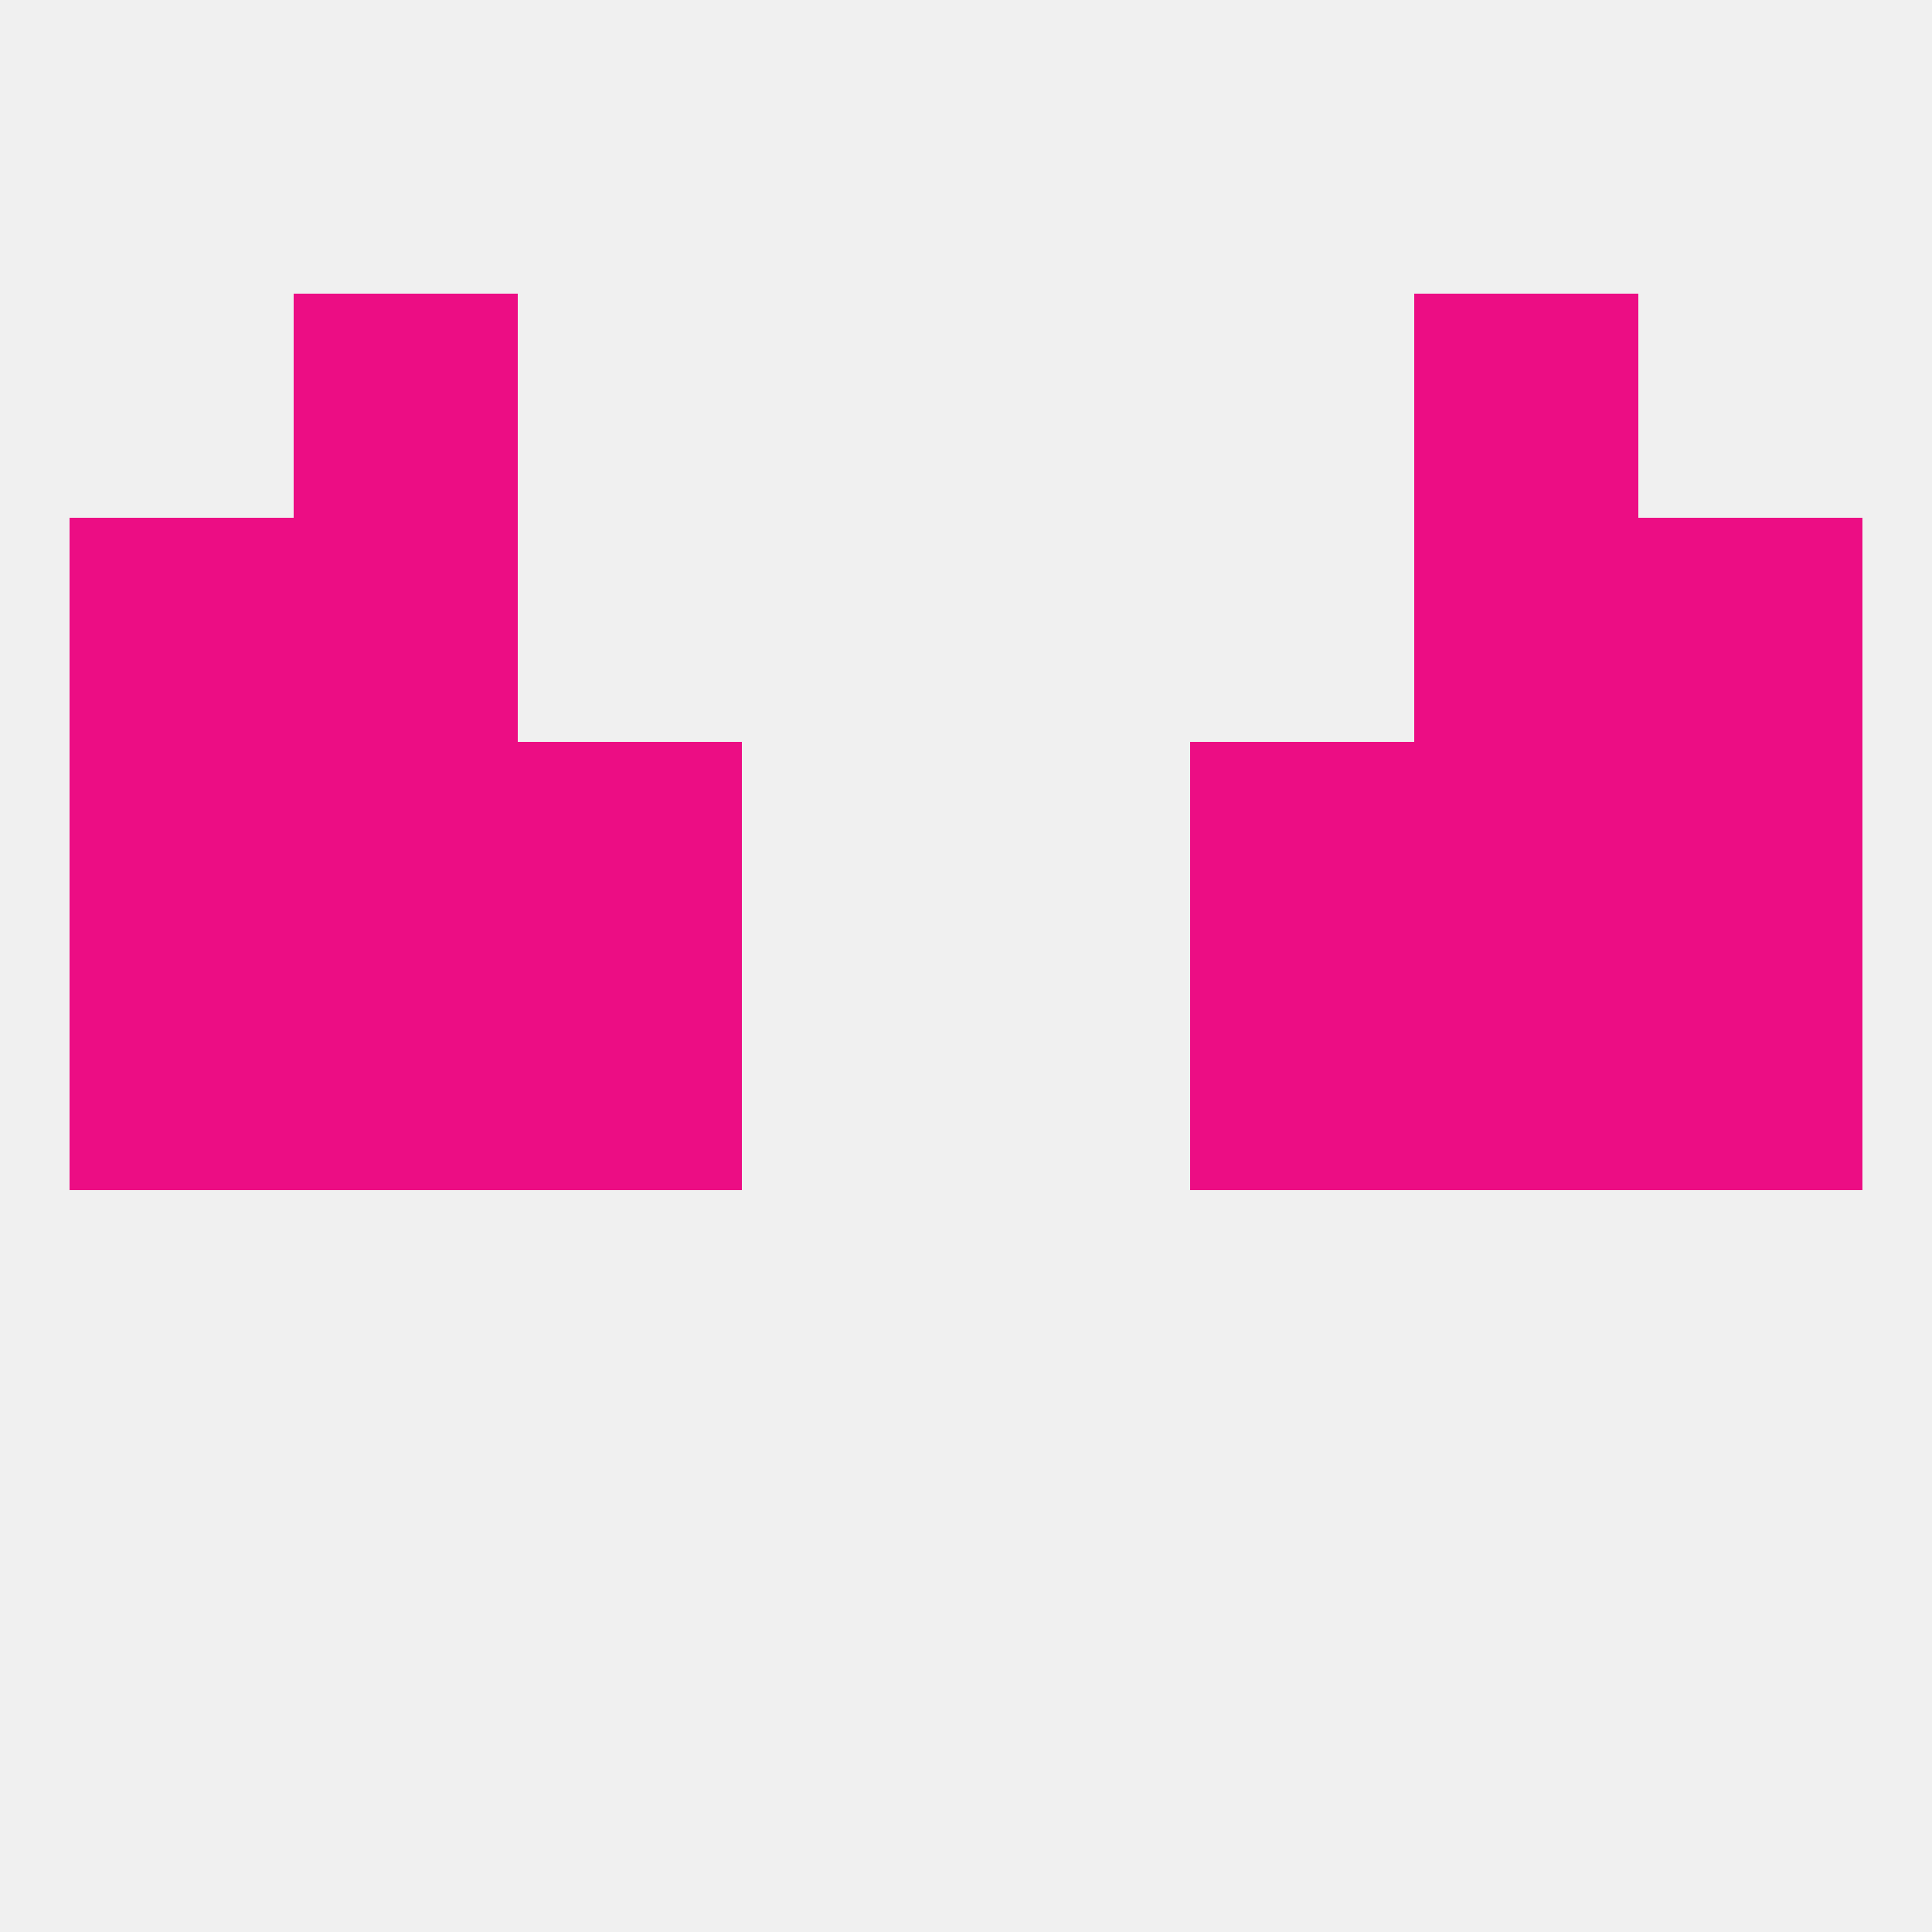
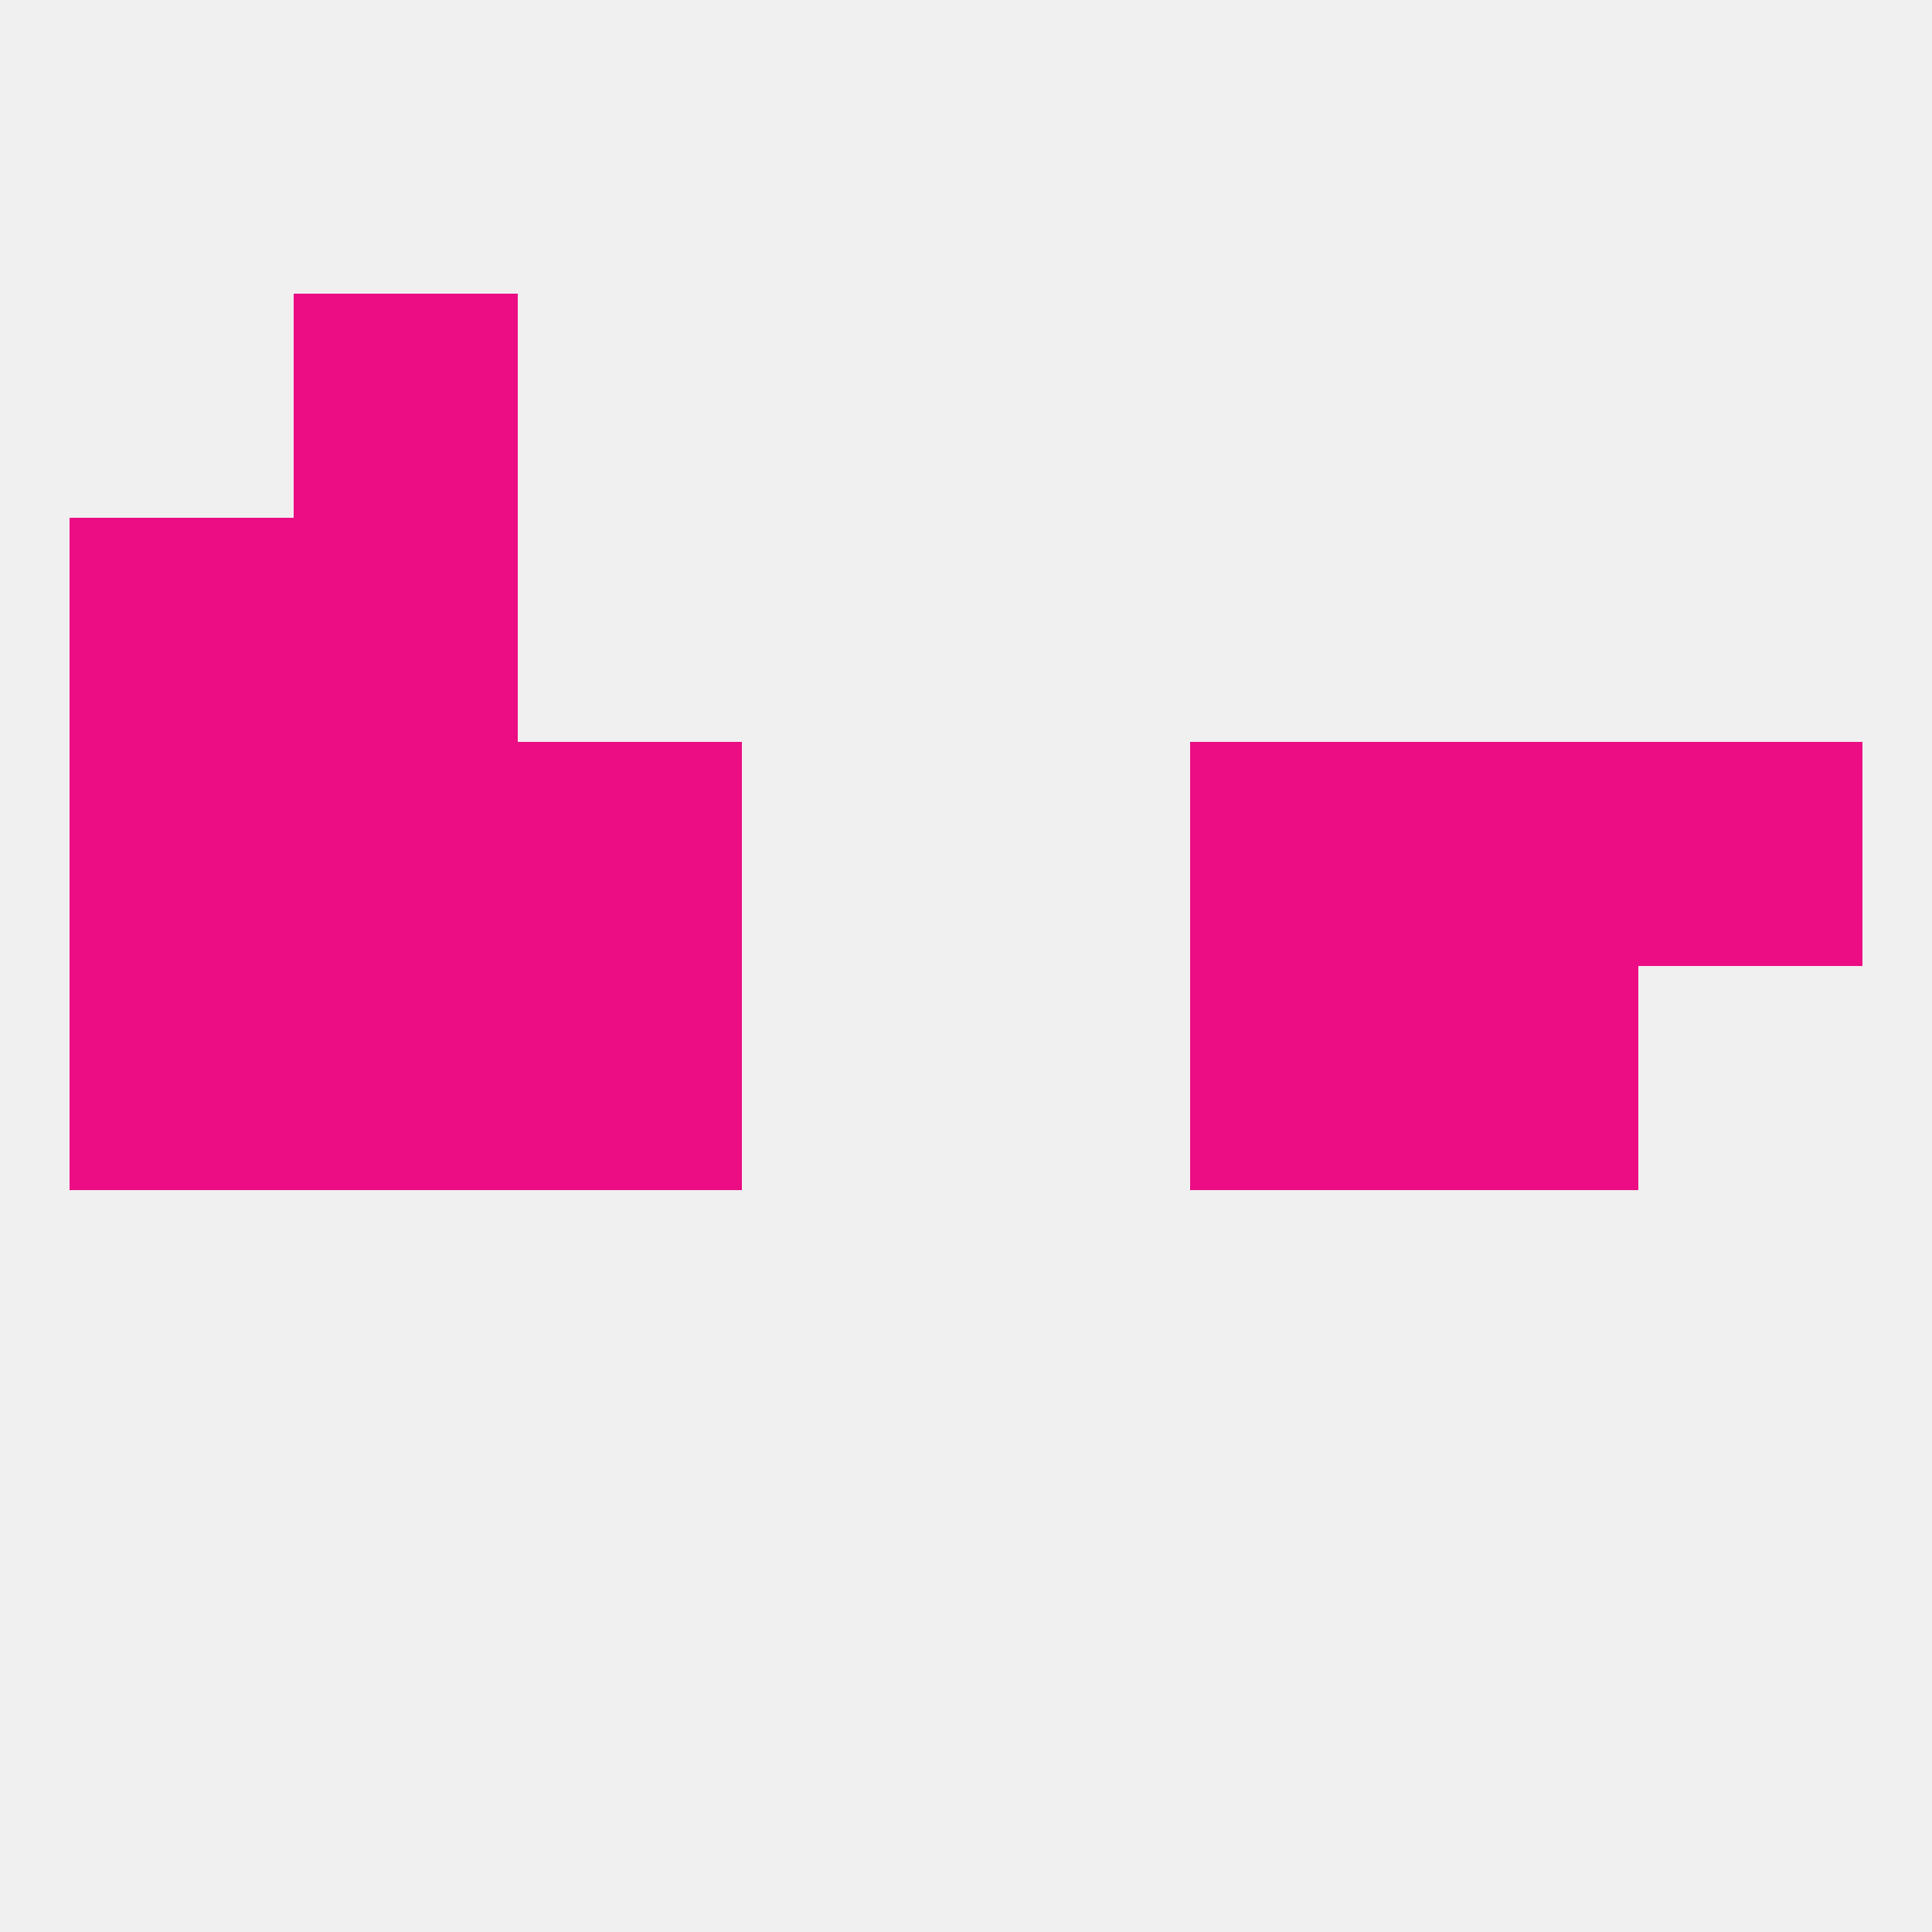
<svg xmlns="http://www.w3.org/2000/svg" version="1.1" baseprofile="full" width="250" height="250" viewBox="0 0 250 250">
  <rect width="100%" height="100%" fill="rgba(240,240,240,255)" />
-   <rect x="212" y="125" width="29" height="29" fill="rgba(236,13,132,255)" />
  <rect x="67" y="125" width="29" height="29" fill="rgba(236,13,132,255)" />
  <rect x="154" y="125" width="29" height="29" fill="rgba(236,13,132,255)" />
  <rect x="38" y="125" width="29" height="29" fill="rgba(236,13,132,255)" />
  <rect x="183" y="125" width="29" height="29" fill="rgba(236,13,132,255)" />
  <rect x="9" y="125" width="29" height="29" fill="rgba(236,13,132,255)" />
  <rect x="38" y="67" width="29" height="29" fill="rgba(236,13,132,255)" />
-   <rect x="183" y="67" width="29" height="29" fill="rgba(236,13,132,255)" />
  <rect x="9" y="67" width="29" height="29" fill="rgba(236,13,132,255)" />
-   <rect x="212" y="67" width="29" height="29" fill="rgba(236,13,132,255)" />
  <rect x="38" y="38" width="29" height="29" fill="rgba(236,13,132,255)" />
-   <rect x="183" y="38" width="29" height="29" fill="rgba(236,13,132,255)" />
  <rect x="183" y="96" width="29" height="29" fill="rgba(236,13,132,255)" />
  <rect x="67" y="96" width="29" height="29" fill="rgba(236,13,132,255)" />
  <rect x="154" y="96" width="29" height="29" fill="rgba(236,13,132,255)" />
  <rect x="9" y="96" width="29" height="29" fill="rgba(236,13,132,255)" />
  <rect x="212" y="96" width="29" height="29" fill="rgba(236,13,132,255)" />
  <rect x="38" y="96" width="29" height="29" fill="rgba(236,13,132,255)" />
</svg>